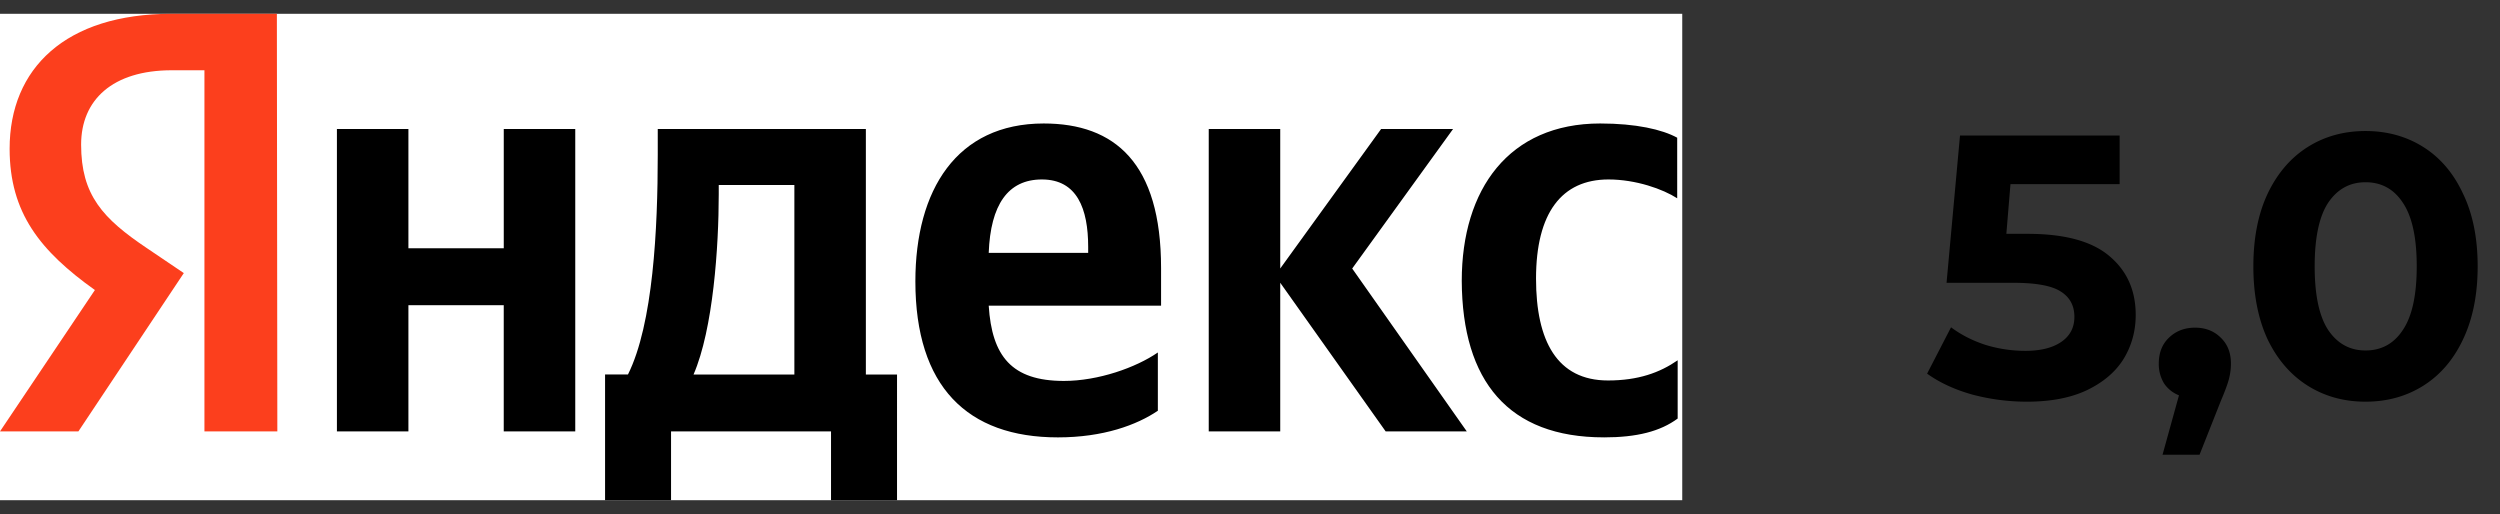
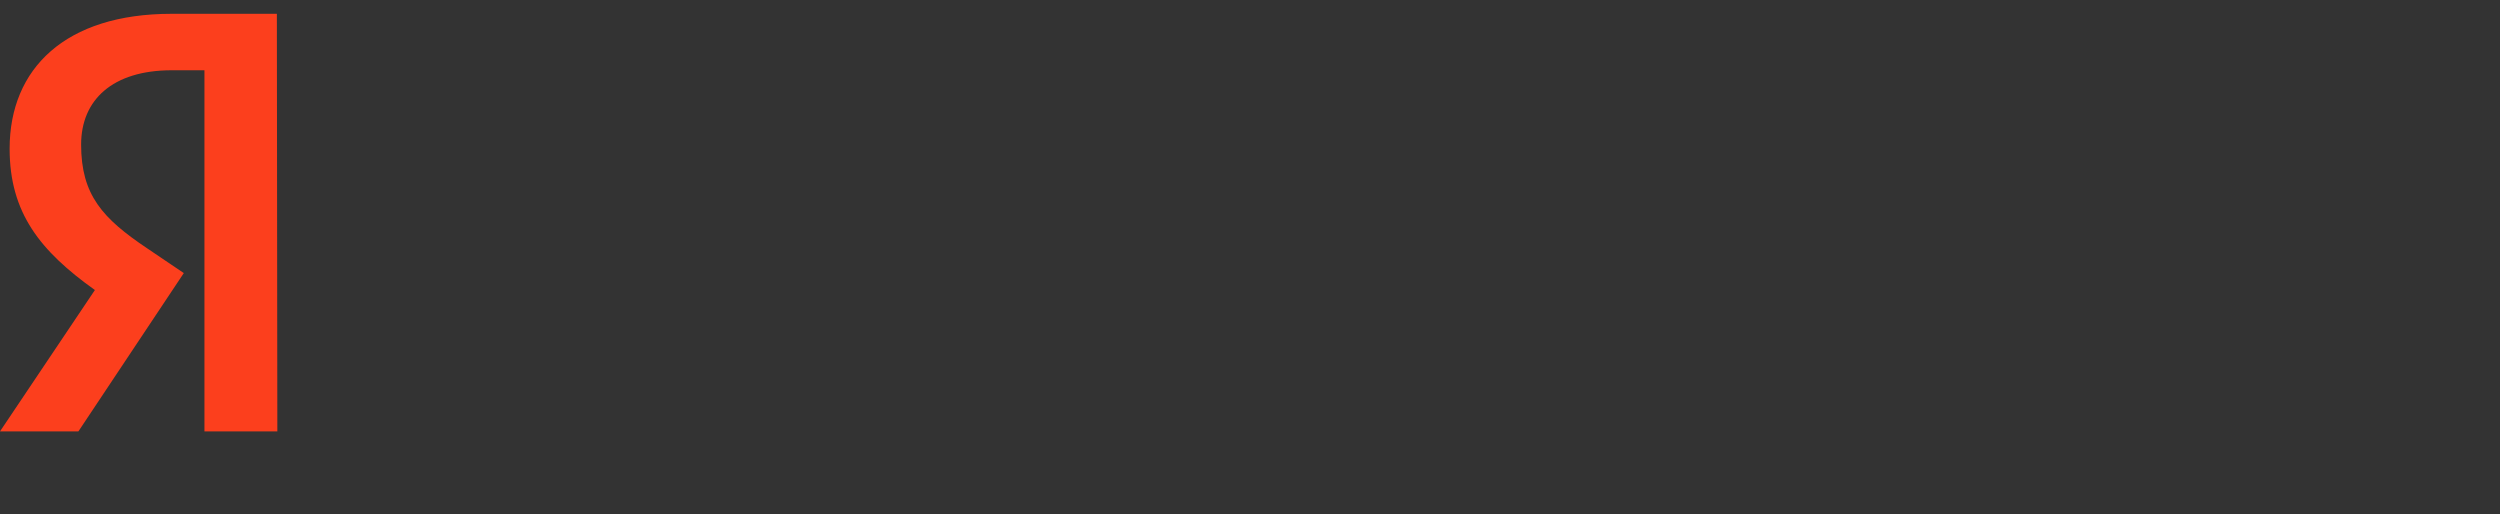
<svg xmlns="http://www.w3.org/2000/svg" width="107" height="22" fill="none">
  <rect width="100%" height="100%" fill="#333333" stroke="none" />
  <g clip-path="url(#a)">
-     <path fill="#fff" d="M0 .59h72v20.82H0z" />
-     <path d="M68.645 18.72c1.413 0 2.413-.256 3.159-.806V15.42c-.766.53-1.688.864-2.982.864-2.178 0-3.08-1.69-3.08-4.36 0-2.809 1.098-4.243 3.1-4.243 1.176 0 2.334.413 2.942.806V5.894c-.647-.354-1.766-.609-3.296-.609-3.904 0-5.925 2.809-5.925 6.737.02 4.301 2.001 6.697 6.082 6.697zm-19.089-1.14v-2.494c-.941.648-2.55 1.218-4.022 1.218-2.236 0-3.08-1.06-3.217-3.221h7.377v-1.611c0-4.498-1.982-6.187-5.023-6.187-3.727 0-5.493 2.848-5.493 6.757 0 4.497 2.217 6.678 6.101 6.678 1.943 0 3.375-.53 4.277-1.14zM21.561 5.52v5.107H17.48V5.521h-3.06v12.943h3.06v-5.401h4.08v5.401h3.061V5.521h-3.06zM38.413 16.03h-1.354V5.52h-8.907v1.1c0 3.162-.196 7.247-1.275 9.408h-.98v5.381h2.824v-2.946h6.847v2.946h2.825V16.03h.02zm20.894 2.435h3.472l-4.905-6.972 4.317-5.971h-3.08l-4.317 5.97v-5.97h-3.06v12.943h3.06v-6.363l4.513 6.363zM44.593 7.681c1.51 0 1.981 1.257 1.981 2.888v.255h-4.257c.078-2.062.824-3.143 2.276-3.143zM33.999 16.03h-4.316c.843-1.945 1.079-5.48 1.079-7.72v-.392h3.237v8.112z" fill="#000" />
    <path d="M11.87 18.464H8.75V3.007H7.357c-2.55 0-3.885 1.276-3.885 3.181 0 2.161.923 3.163 2.826 4.44l1.569 1.06-4.512 6.776H0l4.061-6.05C1.726 10.746.412 9.115.412 6.366.412 2.928 2.805.591 7.337.591h4.513l.02 17.873z" fill="#FC3F1D" />
  </g>
-   <path d="M86.784 10.008c1.579 0 2.742.315 3.488.944.758.63 1.136 1.472 1.136 2.528 0 .683-.17 1.307-.512 1.872-.341.555-.864 1.003-1.568 1.344-.693.33-1.552.496-2.576.496-.789 0-1.568-.101-2.336-.304-.757-.213-1.402-.512-1.936-.896l1.024-1.984c.427.32.918.57 1.472.752.555.17 1.126.256 1.712.256.651 0 1.163-.128 1.536-.384.374-.256.56-.613.56-1.072 0-.48-.197-.843-.592-1.088-.384-.245-1.056-.368-2.016-.368h-2.864l.576-6.304h6.832v2.08h-4.672l-.176 2.128h.912zm7.164 4.016c.448 0 .816.144 1.104.432.288.277.432.645.432 1.104 0 .213-.027.427-.08.64-.053.213-.17.533-.352.96l-.912 2.304h-1.584l.704-2.544a1.376 1.376 0 0 1-.64-.512 1.598 1.598 0 0 1-.224-.848c0-.459.144-.827.432-1.104.299-.288.672-.432 1.12-.432zm7.296 3.168c-.928 0-1.754-.23-2.48-.688-.725-.459-1.296-1.12-1.712-1.984-.405-.875-.608-1.915-.608-3.12s.203-2.24.608-3.104c.416-.875.987-1.541 1.712-2 .726-.459 1.552-.688 2.48-.688.928 0 1.755.23 2.48.688.726.459 1.291 1.125 1.696 2 .416.864.624 1.899.624 3.104s-.208 2.245-.624 3.12c-.405.864-.97 1.525-1.696 1.984-.725.459-1.552.688-2.48.688zm0-2.192c.683 0 1.216-.293 1.6-.88.395-.587.592-1.493.592-2.72s-.197-2.133-.592-2.72c-.384-.587-.917-.88-1.6-.88-.672 0-1.205.293-1.6.88-.384.587-.576 1.493-.576 2.72s.192 2.133.576 2.72c.395.587.928.88 1.6.88z" fill="#000" />
  <defs>
    <clipPath id="a">
      <path fill="#fff" transform="translate(0 .59)" d="M0 0h72v20.819H0z" />
    </clipPath>
  </defs>
</svg>